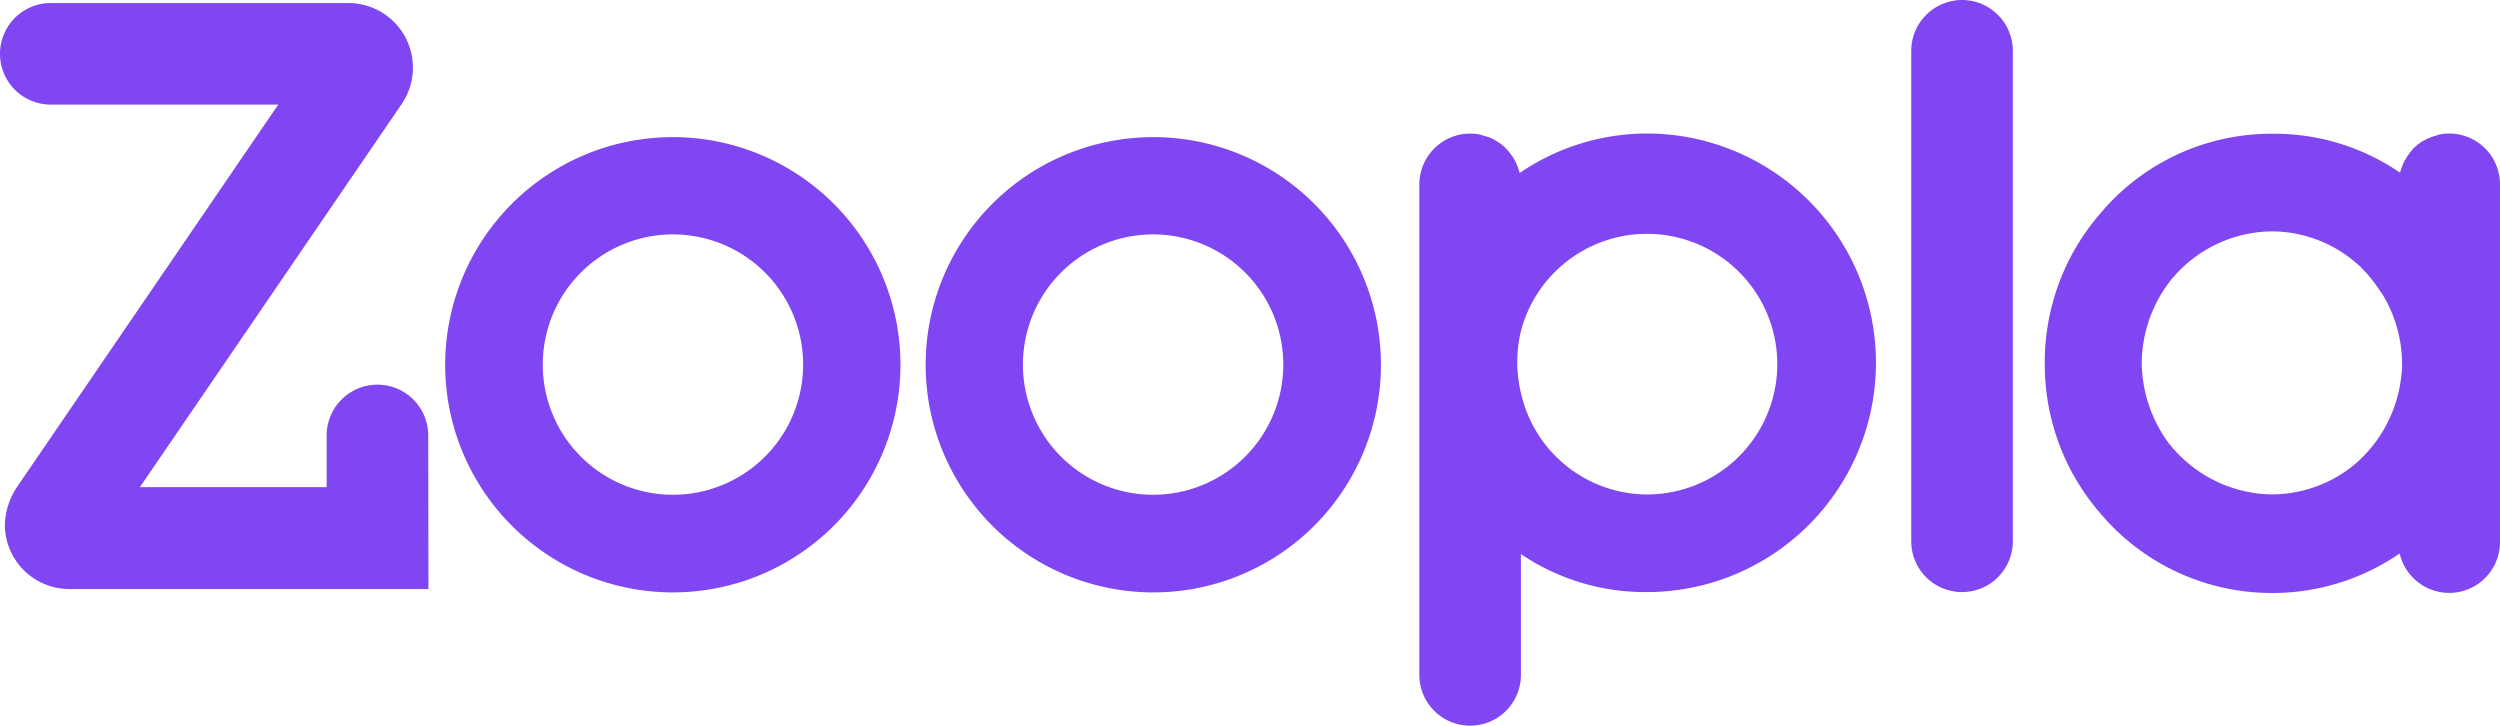
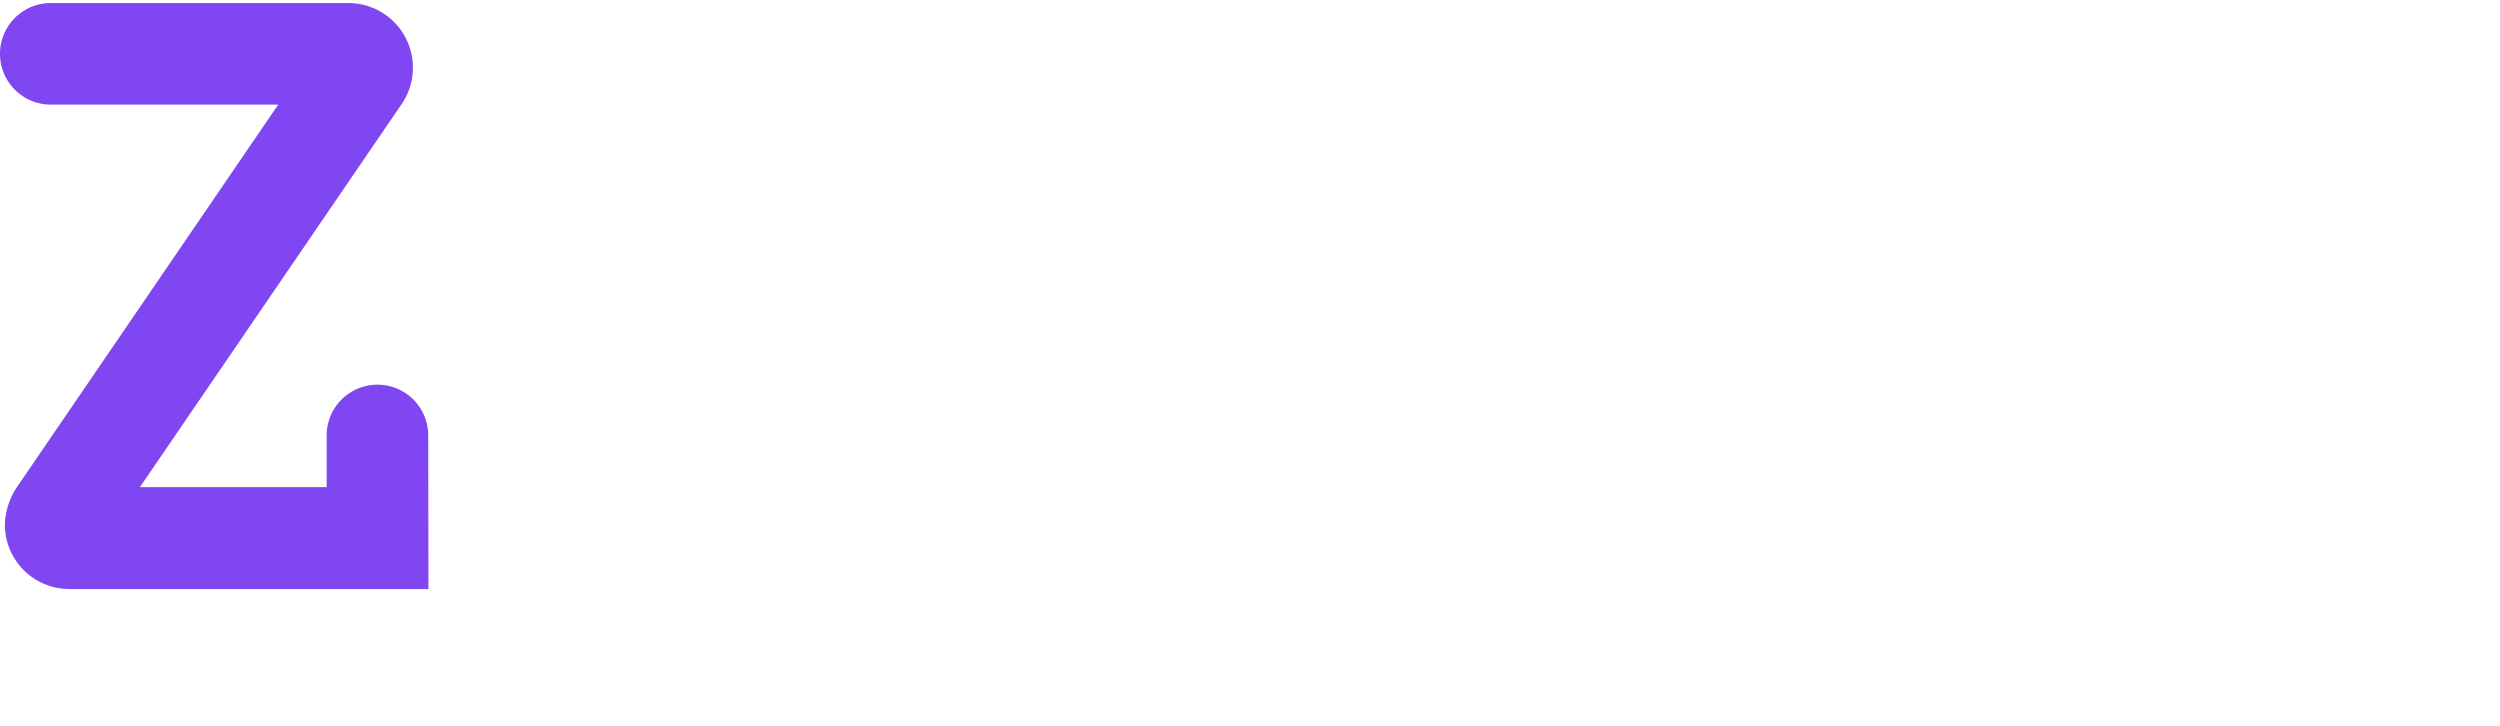
<svg xmlns="http://www.w3.org/2000/svg" id="Zoopla_logo_purple" width="166.382" height="48.296" viewBox="0 0 166.382 48.296">
  <g id="Group_30" data-name="Group 30">
-     <path id="Path_27" data-name="Path 27" d="M840.117,185.9a3.143,3.143,0,0,0-.627.061,1.892,1.892,0,0,0-.2.061c-.121.04-.263.081-.385.121a1.234,1.234,0,0,1-.243.1c-.1.061-.2.1-.3.162a1.677,1.677,0,0,0-.243.162,2.164,2.164,0,0,0-.243.2,1.166,1.166,0,0,0-.223.223,5.592,5.592,0,0,0-.364.486,1.118,1.118,0,0,1-.1.162,4.114,4.114,0,0,0-.344.87,14.77,14.77,0,0,0-8.379-2.591H828.3a14.851,14.851,0,0,0-11.03,4.877.884.884,0,0,0-.121.142c-.061.061-.1.121-.162.182A15.125,15.125,0,0,0,813.2,201.14v.121a15.126,15.126,0,0,0,3.785,10.018c.061.061.1.121.162.182a.874.874,0,0,1,.121.142,14.924,14.924,0,0,0,11.03,4.877h.061a14.916,14.916,0,0,0,8.461-2.631,3.382,3.382,0,0,0,6.678-.749V189.28h0a3.386,3.386,0,0,0-3.38-3.38m-3.137,15.523a1.529,1.529,0,0,1-.02.3,9.879,9.879,0,0,1-.243,1.518,8.951,8.951,0,0,1-2.935,4.716,8.687,8.687,0,0,1-5.444,1.963,8.842,8.842,0,0,1-6.5-2.955,3.062,3.062,0,0,1-.243-.283l-.061-.061a9.175,9.175,0,0,1-1.882-5.444,9.043,9.043,0,0,1,1.882-5.444.277.277,0,0,0,.061-.081,3.564,3.564,0,0,1,.243-.283,8.769,8.769,0,0,1,6.5-2.955,8.63,8.63,0,0,1,5.748,2.247,1.88,1.88,0,0,1,.283.283l.182.182c.2.223.385.445.567.688.142.182.263.364.4.567a.2.2,0,0,0,.081.1,8.875,8.875,0,0,1,1.376,4.736.662.662,0,0,1,0,.2" transform="translate(-677.116 -177.015)" fill="#8046f1" />
-     <path id="Path_28" data-name="Path 28" d="M287.2,201.2a15.15,15.15,0,1,1,15.1,15.321A15.15,15.15,0,0,1,287.2,201.2m23.821.1a8.664,8.664,0,1,0-8.723,8.723,8.664,8.664,0,0,0,8.723-8.723" transform="translate(-257.571 -177.095)" fill="#8046f1" />
-     <path id="Path_29" data-name="Path 29" d="M445.2,201.2a15.15,15.15,0,1,1,15.1,15.321A15.15,15.15,0,0,1,445.2,201.2m23.8.1a8.664,8.664,0,1,0-8.723,8.723A8.664,8.664,0,0,0,469,201.3" transform="translate(-383.594 -177.095)" fill="#8046f1" />
-     <path id="Path_30" data-name="Path 30" d="M772.68,142a3.386,3.386,0,0,0-3.38,3.38h0v32.645a3.38,3.38,0,1,0,6.76,0h0V145.38a3.386,3.386,0,0,0-3.38-3.38" transform="translate(-642.101 -142)" fill="#8046f1" />
-     <path id="Path_31" data-name="Path 31" d="M622.72,185.9a15.07,15.07,0,0,0-8.541,2.631v-.02a4.1,4.1,0,0,0-.344-.87,1.14,1.14,0,0,0-.1-.162c-.061-.1-.142-.182-.2-.283-.061-.061-.1-.142-.162-.2l-.223-.223c-.081-.061-.162-.142-.243-.2s-.162-.1-.243-.162a2.223,2.223,0,0,0-.3-.162,1.244,1.244,0,0,0-.243-.1c-.122-.04-.263-.081-.385-.121-.061-.02-.142-.04-.2-.061a3.35,3.35,0,0,0-.648-.061,3.386,3.386,0,0,0-3.38,3.38h0v32.645a3.38,3.38,0,1,0,6.76,0h0V213.89a14.754,14.754,0,0,0,8.278,2.53,15.26,15.26,0,1,0,.182-30.52m-.162,24.023a8.637,8.637,0,0,1-8.278-6.679,8.8,8.8,0,0,1,0-4.27,8.673,8.673,0,1,1,8.278,10.949" transform="translate(-513.047 -177.015)" fill="#8046f1" />
    <path id="Path_32" data-name="Path 32" d="M169.3,171.779a3.38,3.38,0,0,0-6.76,0v3.441H150.11l17.425-25.5a4.3,4.3,0,0,0-3.481-6.72H144.18a3.38,3.38,0,1,0,0,6.76h15.138l-17.365,25.42a4.778,4.778,0,0,0-.83,2.53,4.293,4.293,0,0,0,4.291,4.29h23.9Z" transform="translate(-140.8 -142.798)" fill="#8046f1" />
  </g>
</svg>